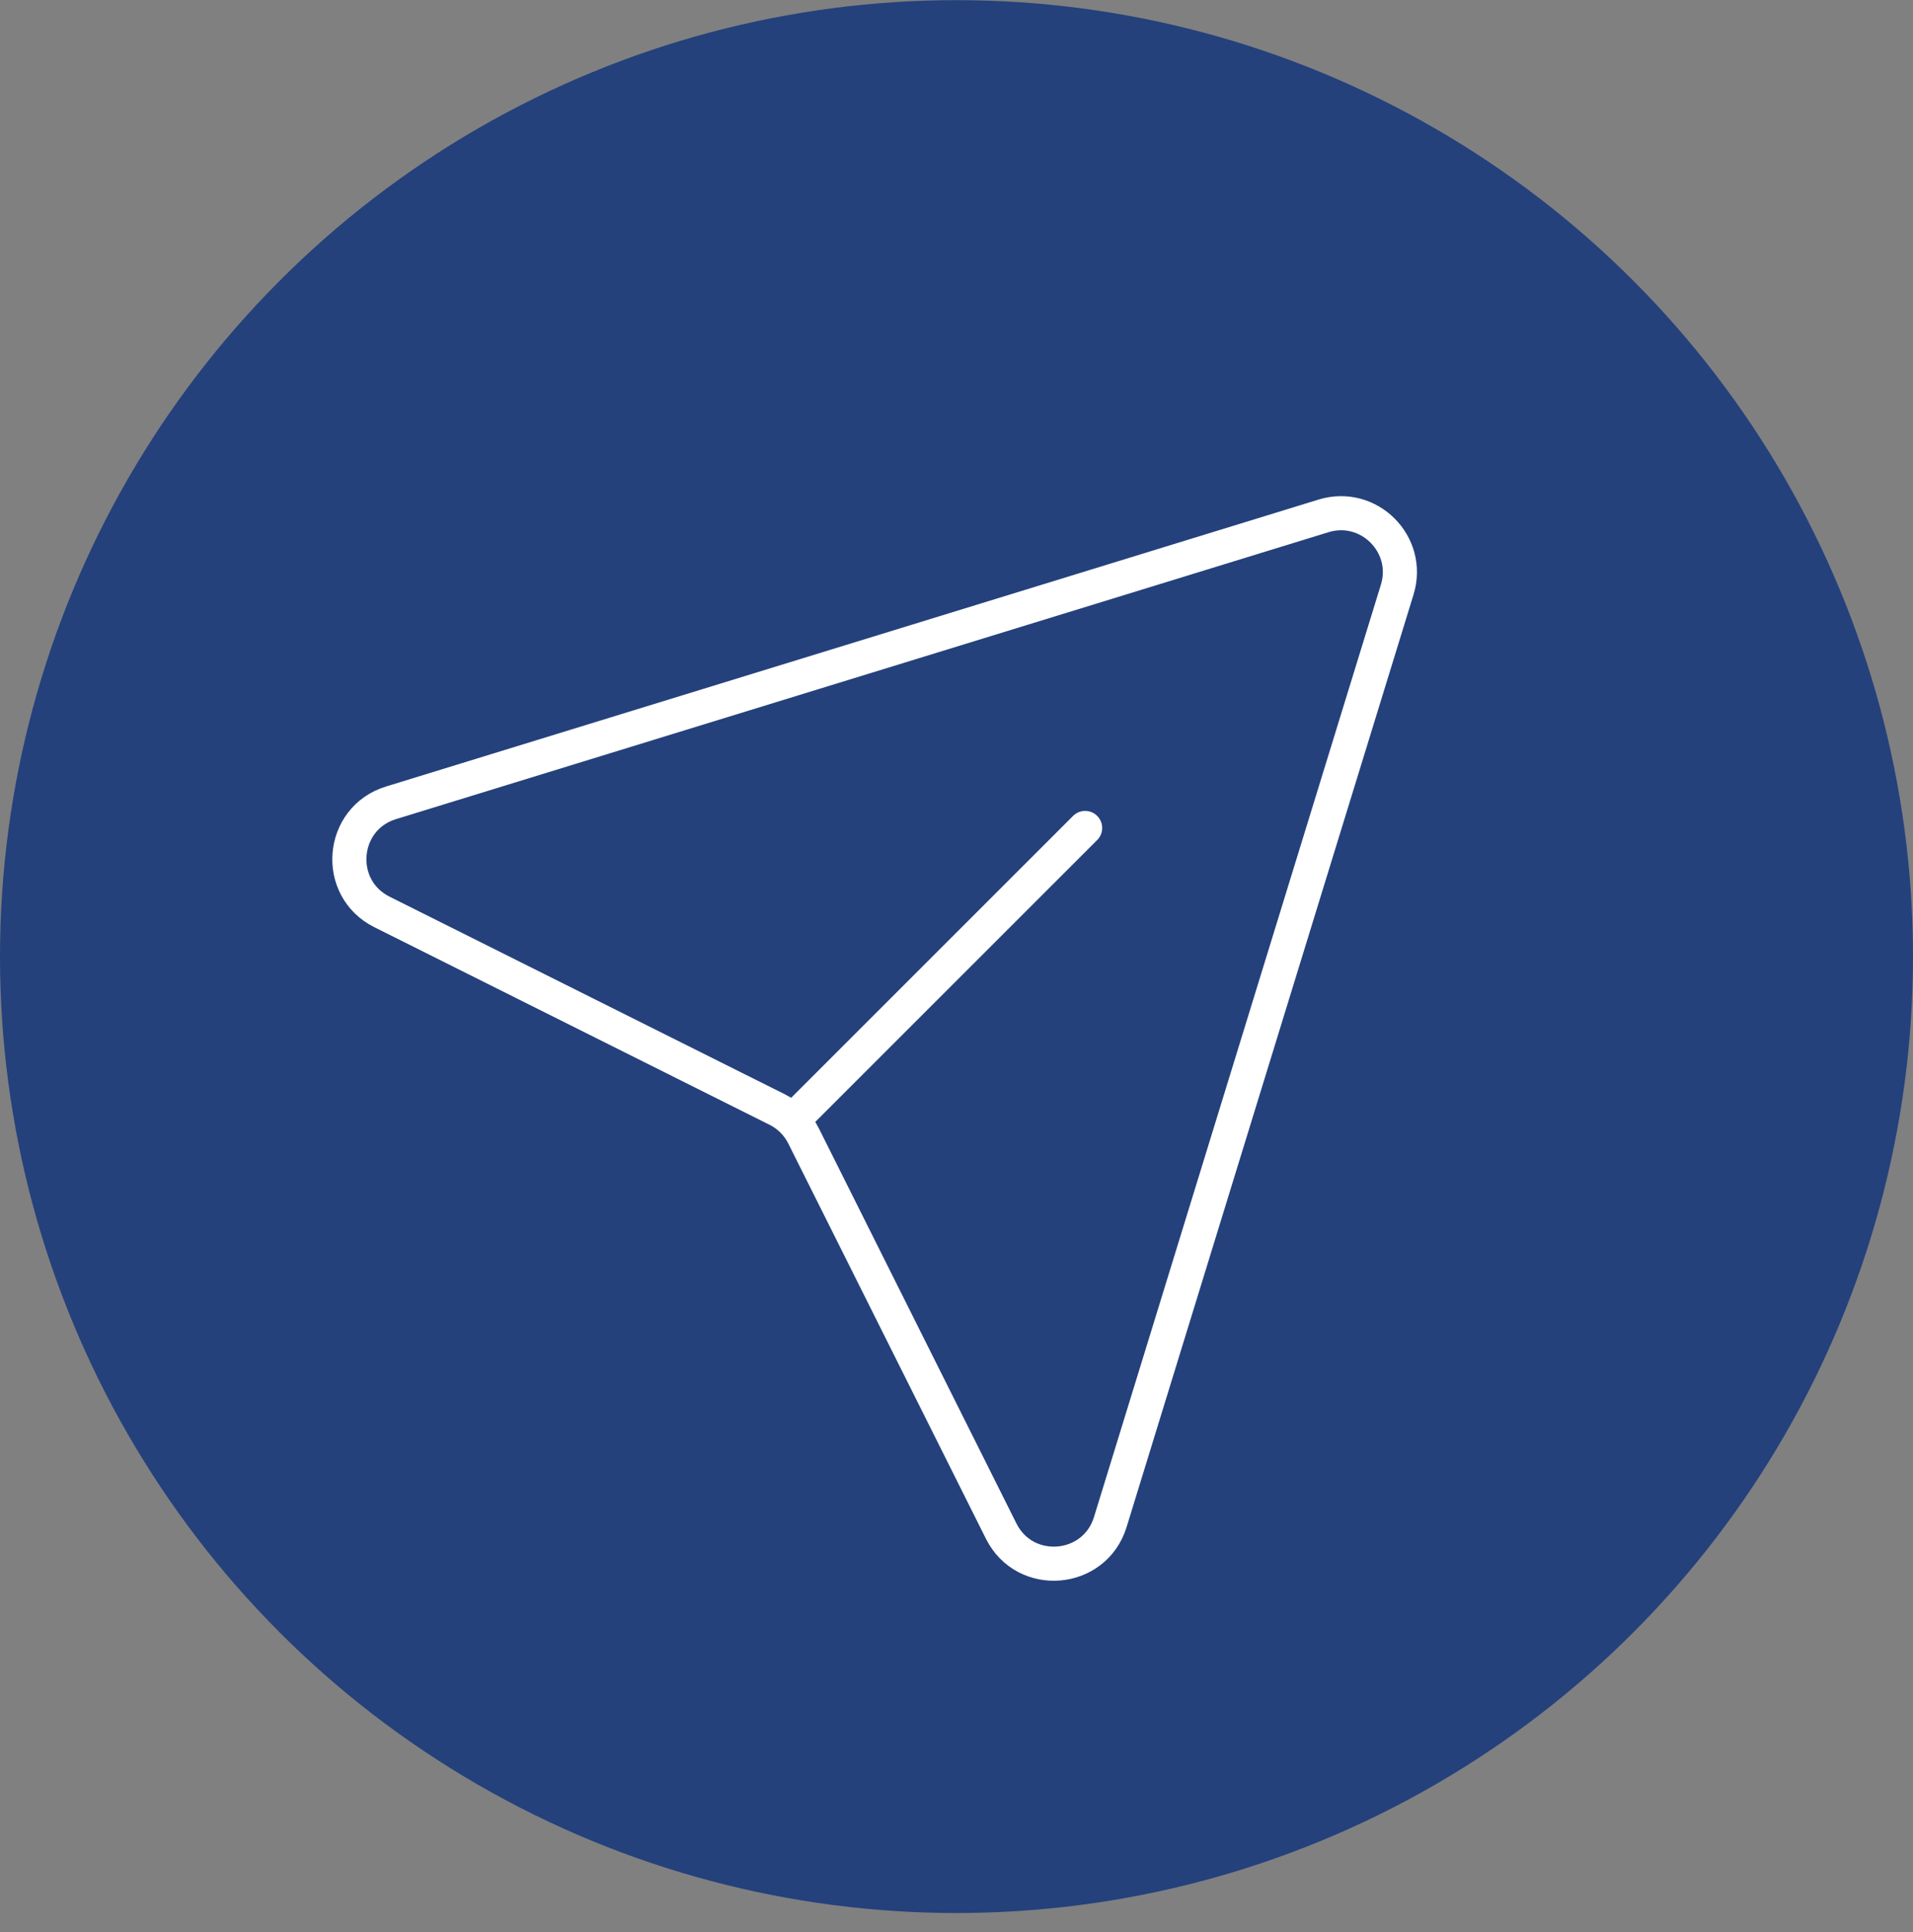
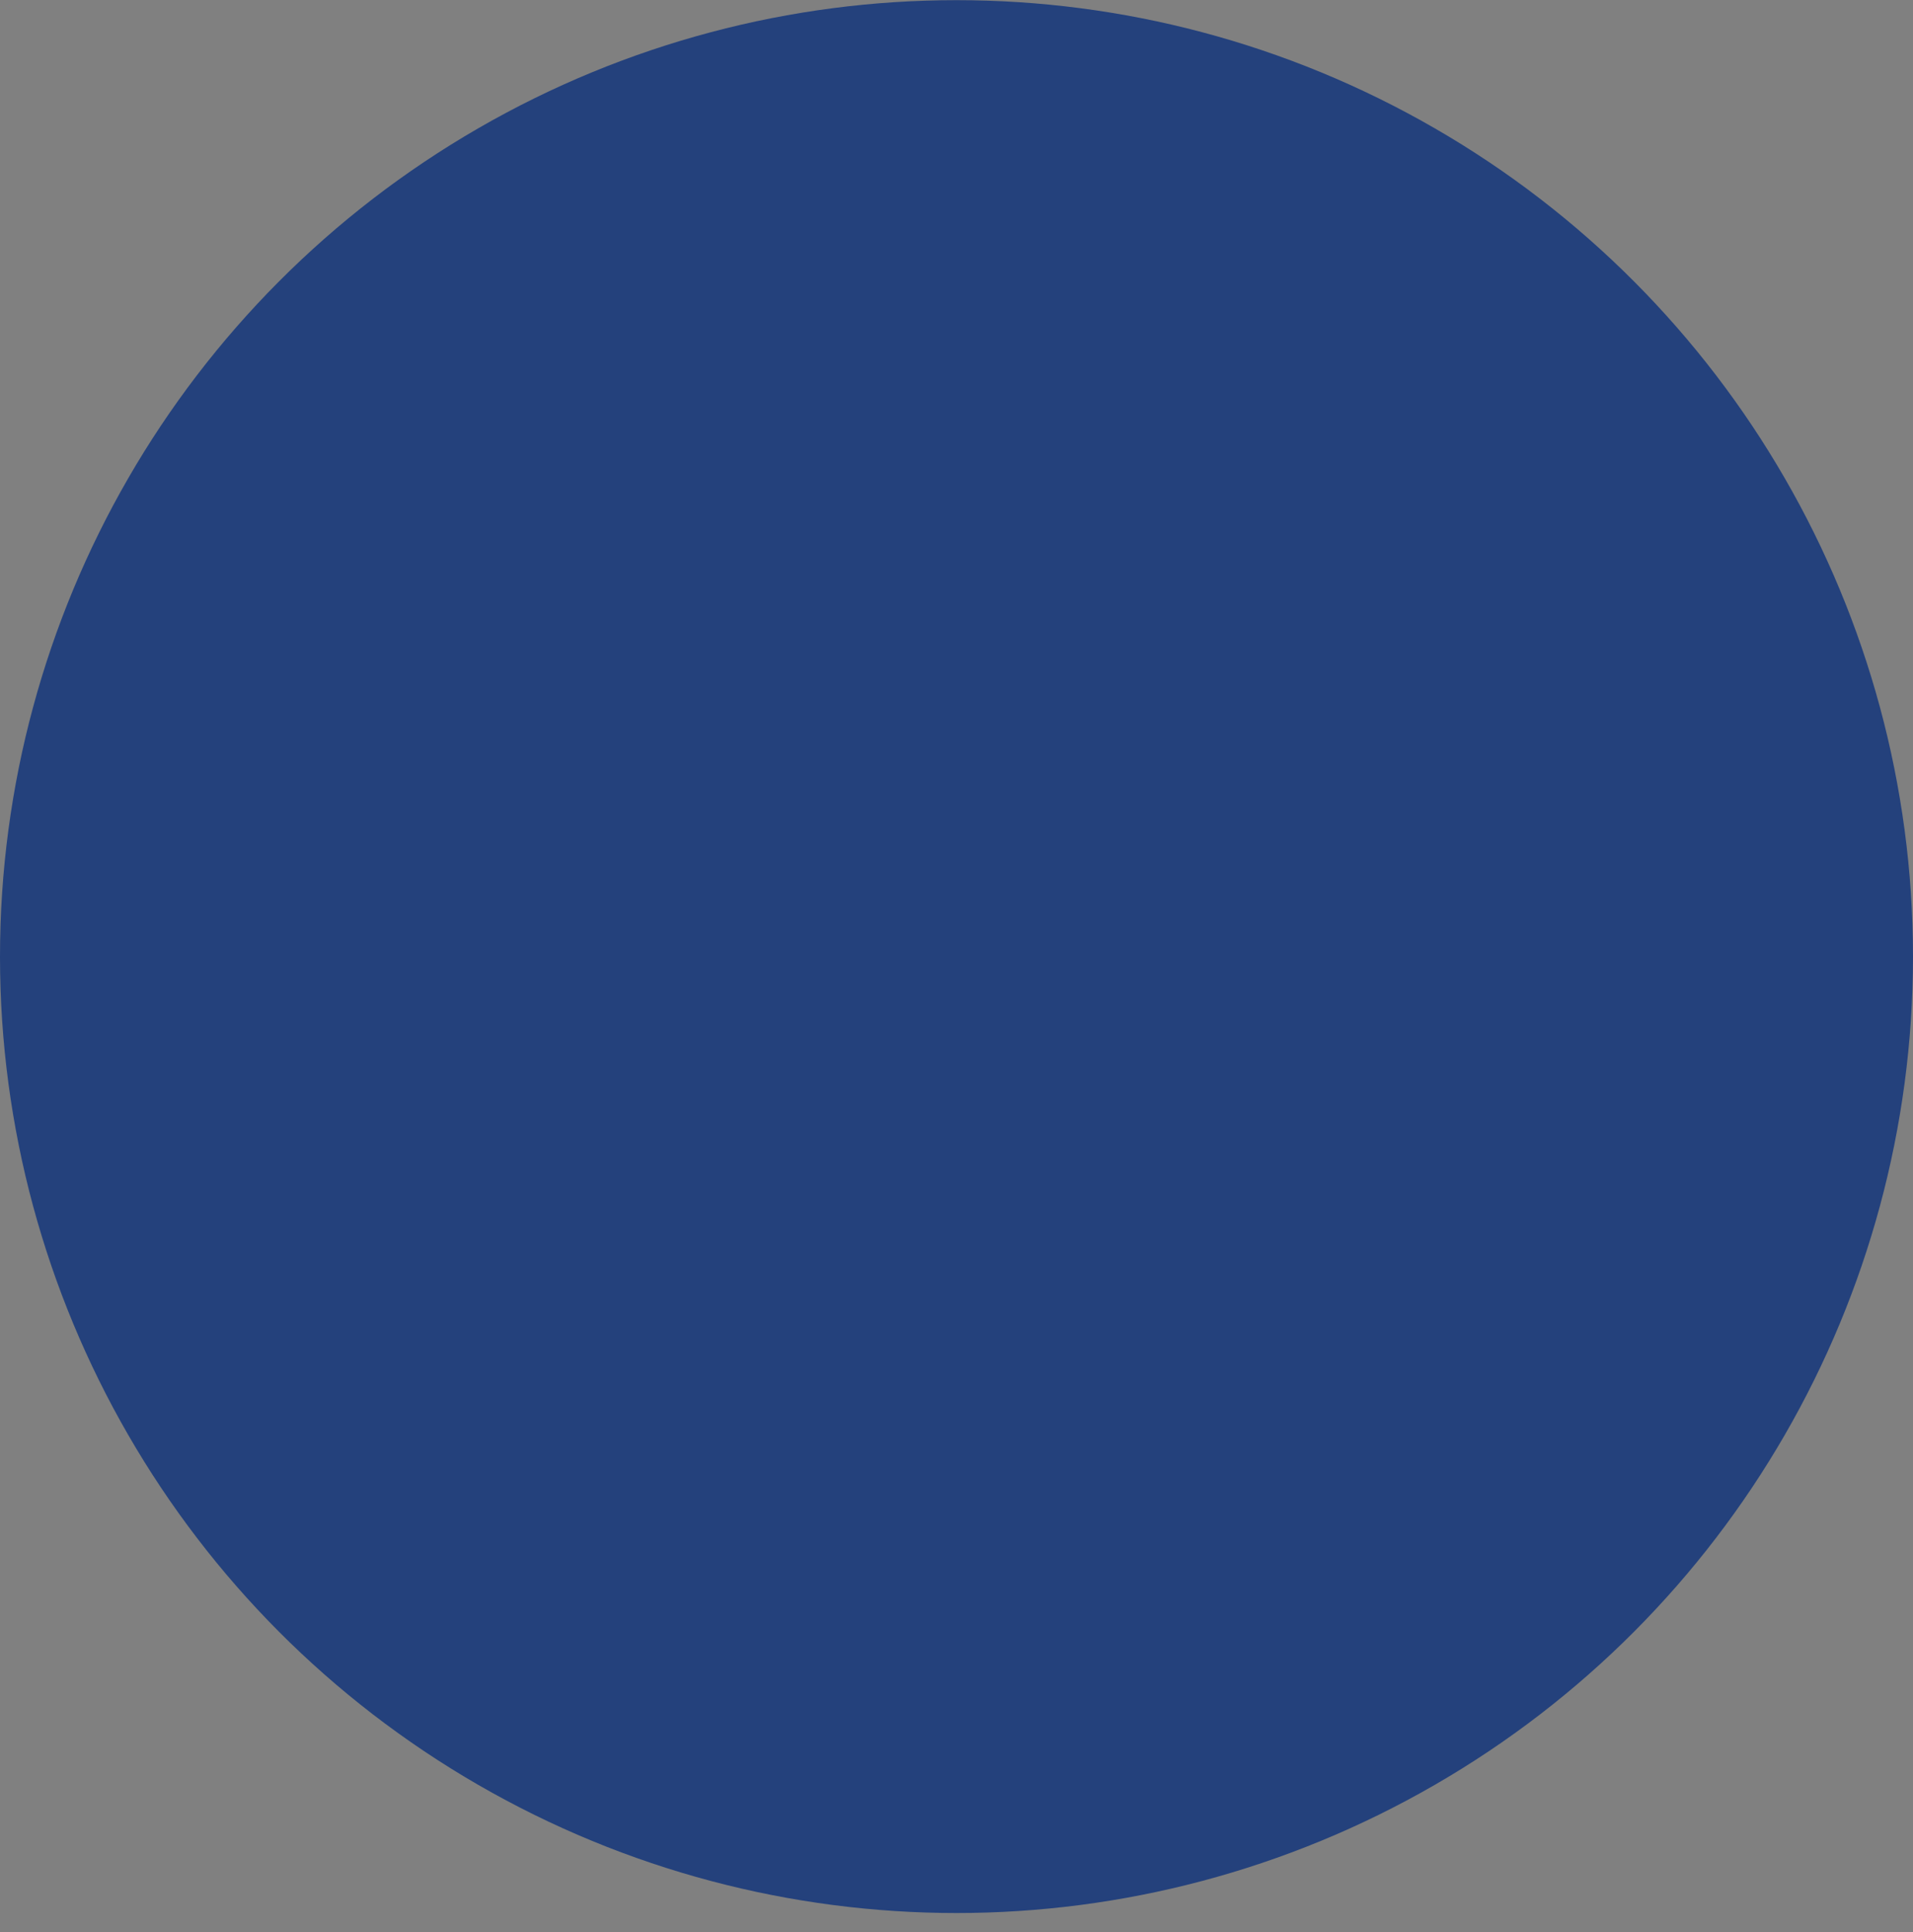
<svg xmlns="http://www.w3.org/2000/svg" width="100" height="101" viewBox="0 0 100 101" fill="none">
  <rect x="0" y="0" width="100" height="101" fill="#808080" stroke="none" />
  <circle cx="50" cy="50.008" r="50" fill="#24417C" />
-   <path d="M41.782 58.226L56.724 43.284" stroke="white" stroke-width="1.783" stroke-linecap="round" stroke-linejoin="round" />
-   <path d="M19.967 47.674C17.479 46.43 17.781 42.787 20.439 41.969L69.184 26.97C71.55 26.242 73.766 28.458 73.038 30.824L58.039 79.569C57.221 82.228 53.579 82.529 52.335 80.041L42.005 59.382C41.707 58.785 41.223 58.301 40.626 58.003L19.967 47.674Z" stroke="white" stroke-width="1.783" stroke-linecap="round" stroke-linejoin="round" />
</svg>